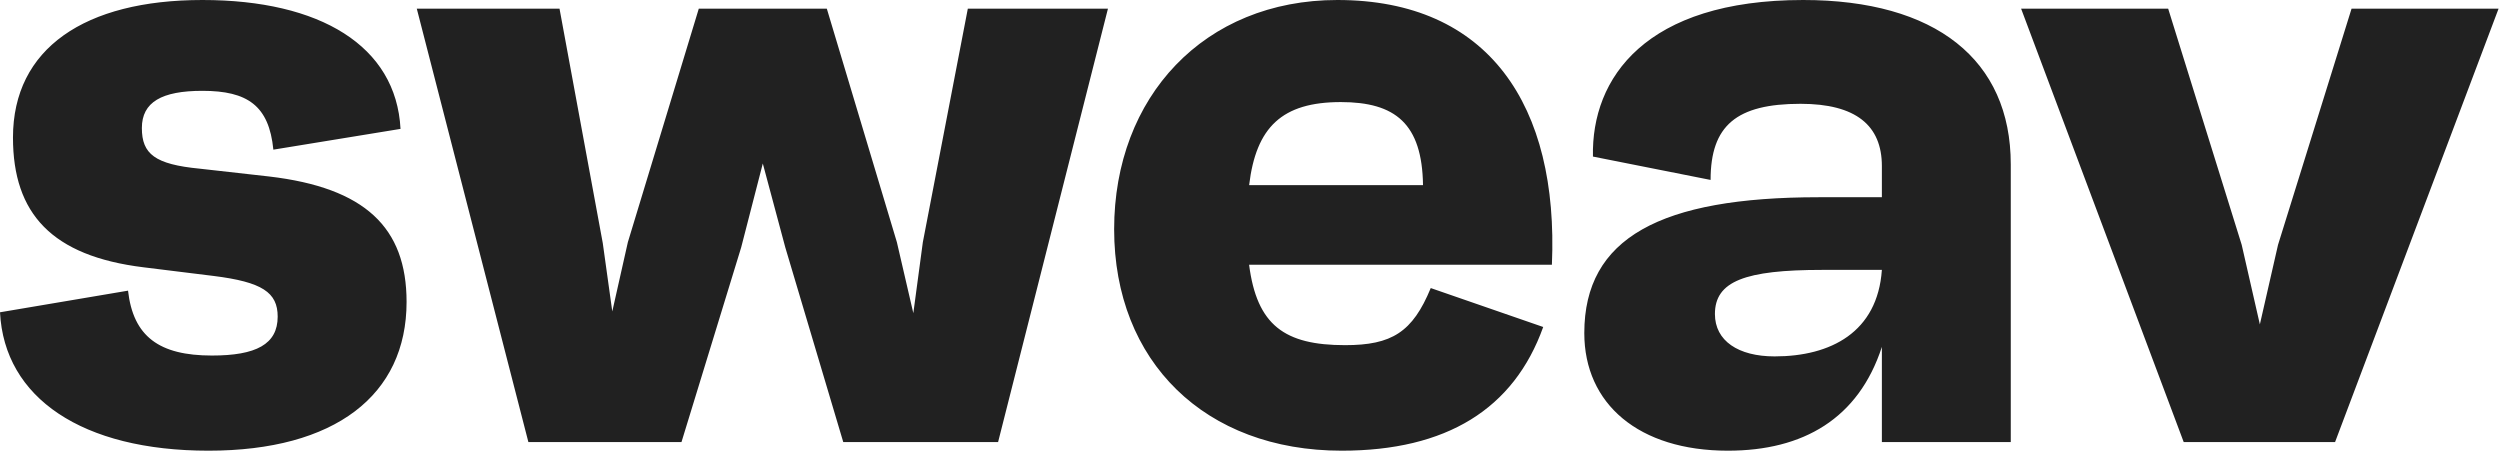
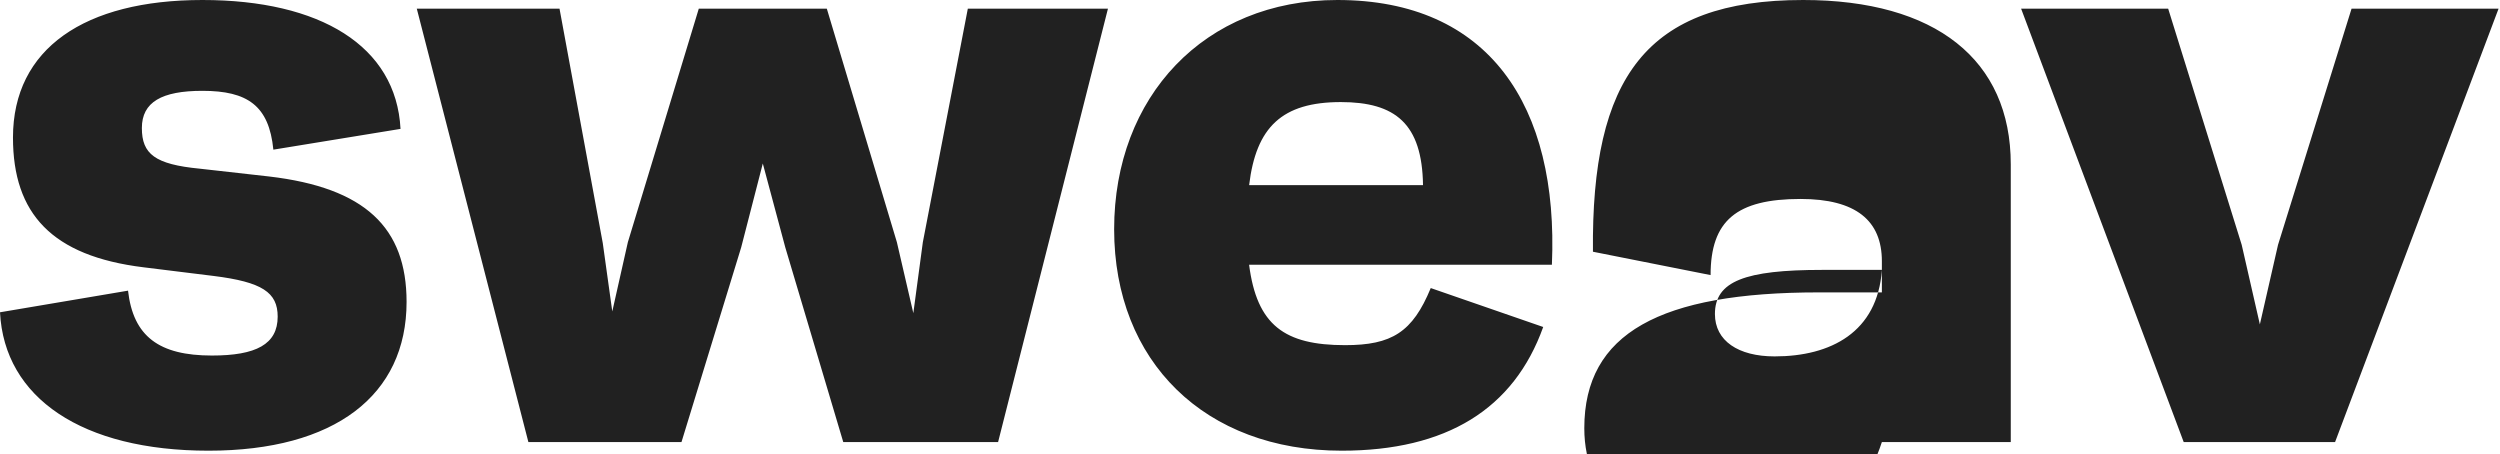
<svg xmlns="http://www.w3.org/2000/svg" fill="none" width="578" height="105" viewBox="0 0 578 105">
-   <path fill="#212121" d="m0 72.2 29.6-5c1.2 10.6 7.2 15 19.4 15 10.2 0 15.2-2.6 15.2-9 0-5.6-3.6-8-14.8-9.4l-16.2-2C12 59.2 3 49.4 3 31.8 3 11.2 19.6 0 46.8 0 74 0 91.6 10.6 92.6 29.8l-29.4 4.8c-1-10.2-6-13.6-16.4-13.6-9.4 0-14 2.6-14 8.6s3 8.4 13.4 9.4l16 1.8C84.4 43.4 94 52.6 94 69.8c0 21.6-16.6 34.4-45.8 34.4C19 104.2 1 92 0 72.2ZM223.76 2h32.4l-25.4 100.2h-35.8l-13.4-45-5.2-19.4-5 19.4-13.8 45h-35.4L96.36 2h33l10 54.2 2.2 15.8 3.6-16 16.4-54h29.6l16.2 54 3.8 16.4 2.2-16.4 10.4-54ZM288.79 61.2c1.8 14 8.2 18.6 22.2 18.6 10.8 0 15.6-3 19.8-13.2l26 9c-6.8 19-22.4 28.6-46.6 28.6-31.6 0-52.6-20.6-52.6-51.2S278.4 0 309.2 0c35 0 51.2 24.4 49.6 61.2h-70.01Zm.01-18.4H329c-.2-14.2-6.4-19.2-19-19.2-13.6 0-19.6 5.8-21.2 19.2ZM464.89 38v64.2h-29.8v-22c-5.4 16.6-18.2 24-35.6 24-20.6 0-33.2-10.8-33.2-27.2 0-22 17.6-31.4 54.2-31.4h14.6v-7.2c0-9.4-6-14.4-18.8-14.4-14.8 0-20.8 5-20.8 17.6l-27.2-5.4C367.89 18 380.49 0 416.89 0c30.6 0 48 13.8 48 38Zm-29.8 24.4h-13.8c-17.8 0-24.8 2.6-24.8 10.2 0 6.2 5.4 9.8 13.8 9.8 13 0 23.8-5.6 24.8-20ZM543.67 2h34l-37.8 100.2h-35L467.28 2h34l17 54.6 4.2 18.4 4.2-18.4 17-54.6h-.01Z" />
+   <path fill="#212121" d="m0 72.2 29.6-5c1.2 10.6 7.2 15 19.4 15 10.2 0 15.2-2.6 15.2-9 0-5.6-3.6-8-14.8-9.4l-16.2-2C12 59.2 3 49.4 3 31.8 3 11.2 19.6 0 46.8 0 74 0 91.6 10.6 92.6 29.8l-29.4 4.8c-1-10.2-6-13.6-16.4-13.6-9.4 0-14 2.6-14 8.6s3 8.4 13.4 9.4l16 1.8C84.4 43.4 94 52.6 94 69.8c0 21.6-16.6 34.4-45.8 34.4C19 104.2 1 92 0 72.2ZM223.76 2h32.4l-25.4 100.2h-35.8l-13.4-45-5.2-19.4-5 19.4-13.8 45h-35.4L96.36 2h33l10 54.2 2.2 15.8 3.6-16 16.4-54h29.6l16.2 54 3.8 16.4 2.2-16.4 10.4-54ZM288.79 61.2c1.8 14 8.2 18.6 22.2 18.6 10.8 0 15.6-3 19.8-13.2l26 9c-6.8 19-22.4 28.6-46.6 28.6-31.6 0-52.6-20.6-52.6-51.2S278.4 0 309.2 0c35 0 51.2 24.4 49.6 61.2h-70.01Zm.01-18.4H329c-.2-14.2-6.4-19.2-19-19.2-13.6 0-19.6 5.8-21.2 19.2ZM464.89 38v64.2h-29.8c-5.4 16.6-18.2 24-35.6 24-20.6 0-33.2-10.8-33.2-27.2 0-22 17.6-31.4 54.2-31.4h14.6v-7.2c0-9.4-6-14.4-18.8-14.4-14.8 0-20.8 5-20.8 17.6l-27.2-5.4C367.89 18 380.49 0 416.89 0c30.6 0 48 13.8 48 38Zm-29.8 24.4h-13.8c-17.8 0-24.8 2.6-24.8 10.2 0 6.2 5.4 9.8 13.8 9.8 13 0 23.8-5.6 24.8-20ZM543.67 2h34l-37.8 100.2h-35L467.28 2h34l17 54.6 4.2 18.4 4.2-18.4 17-54.6h-.01Z" />
</svg>